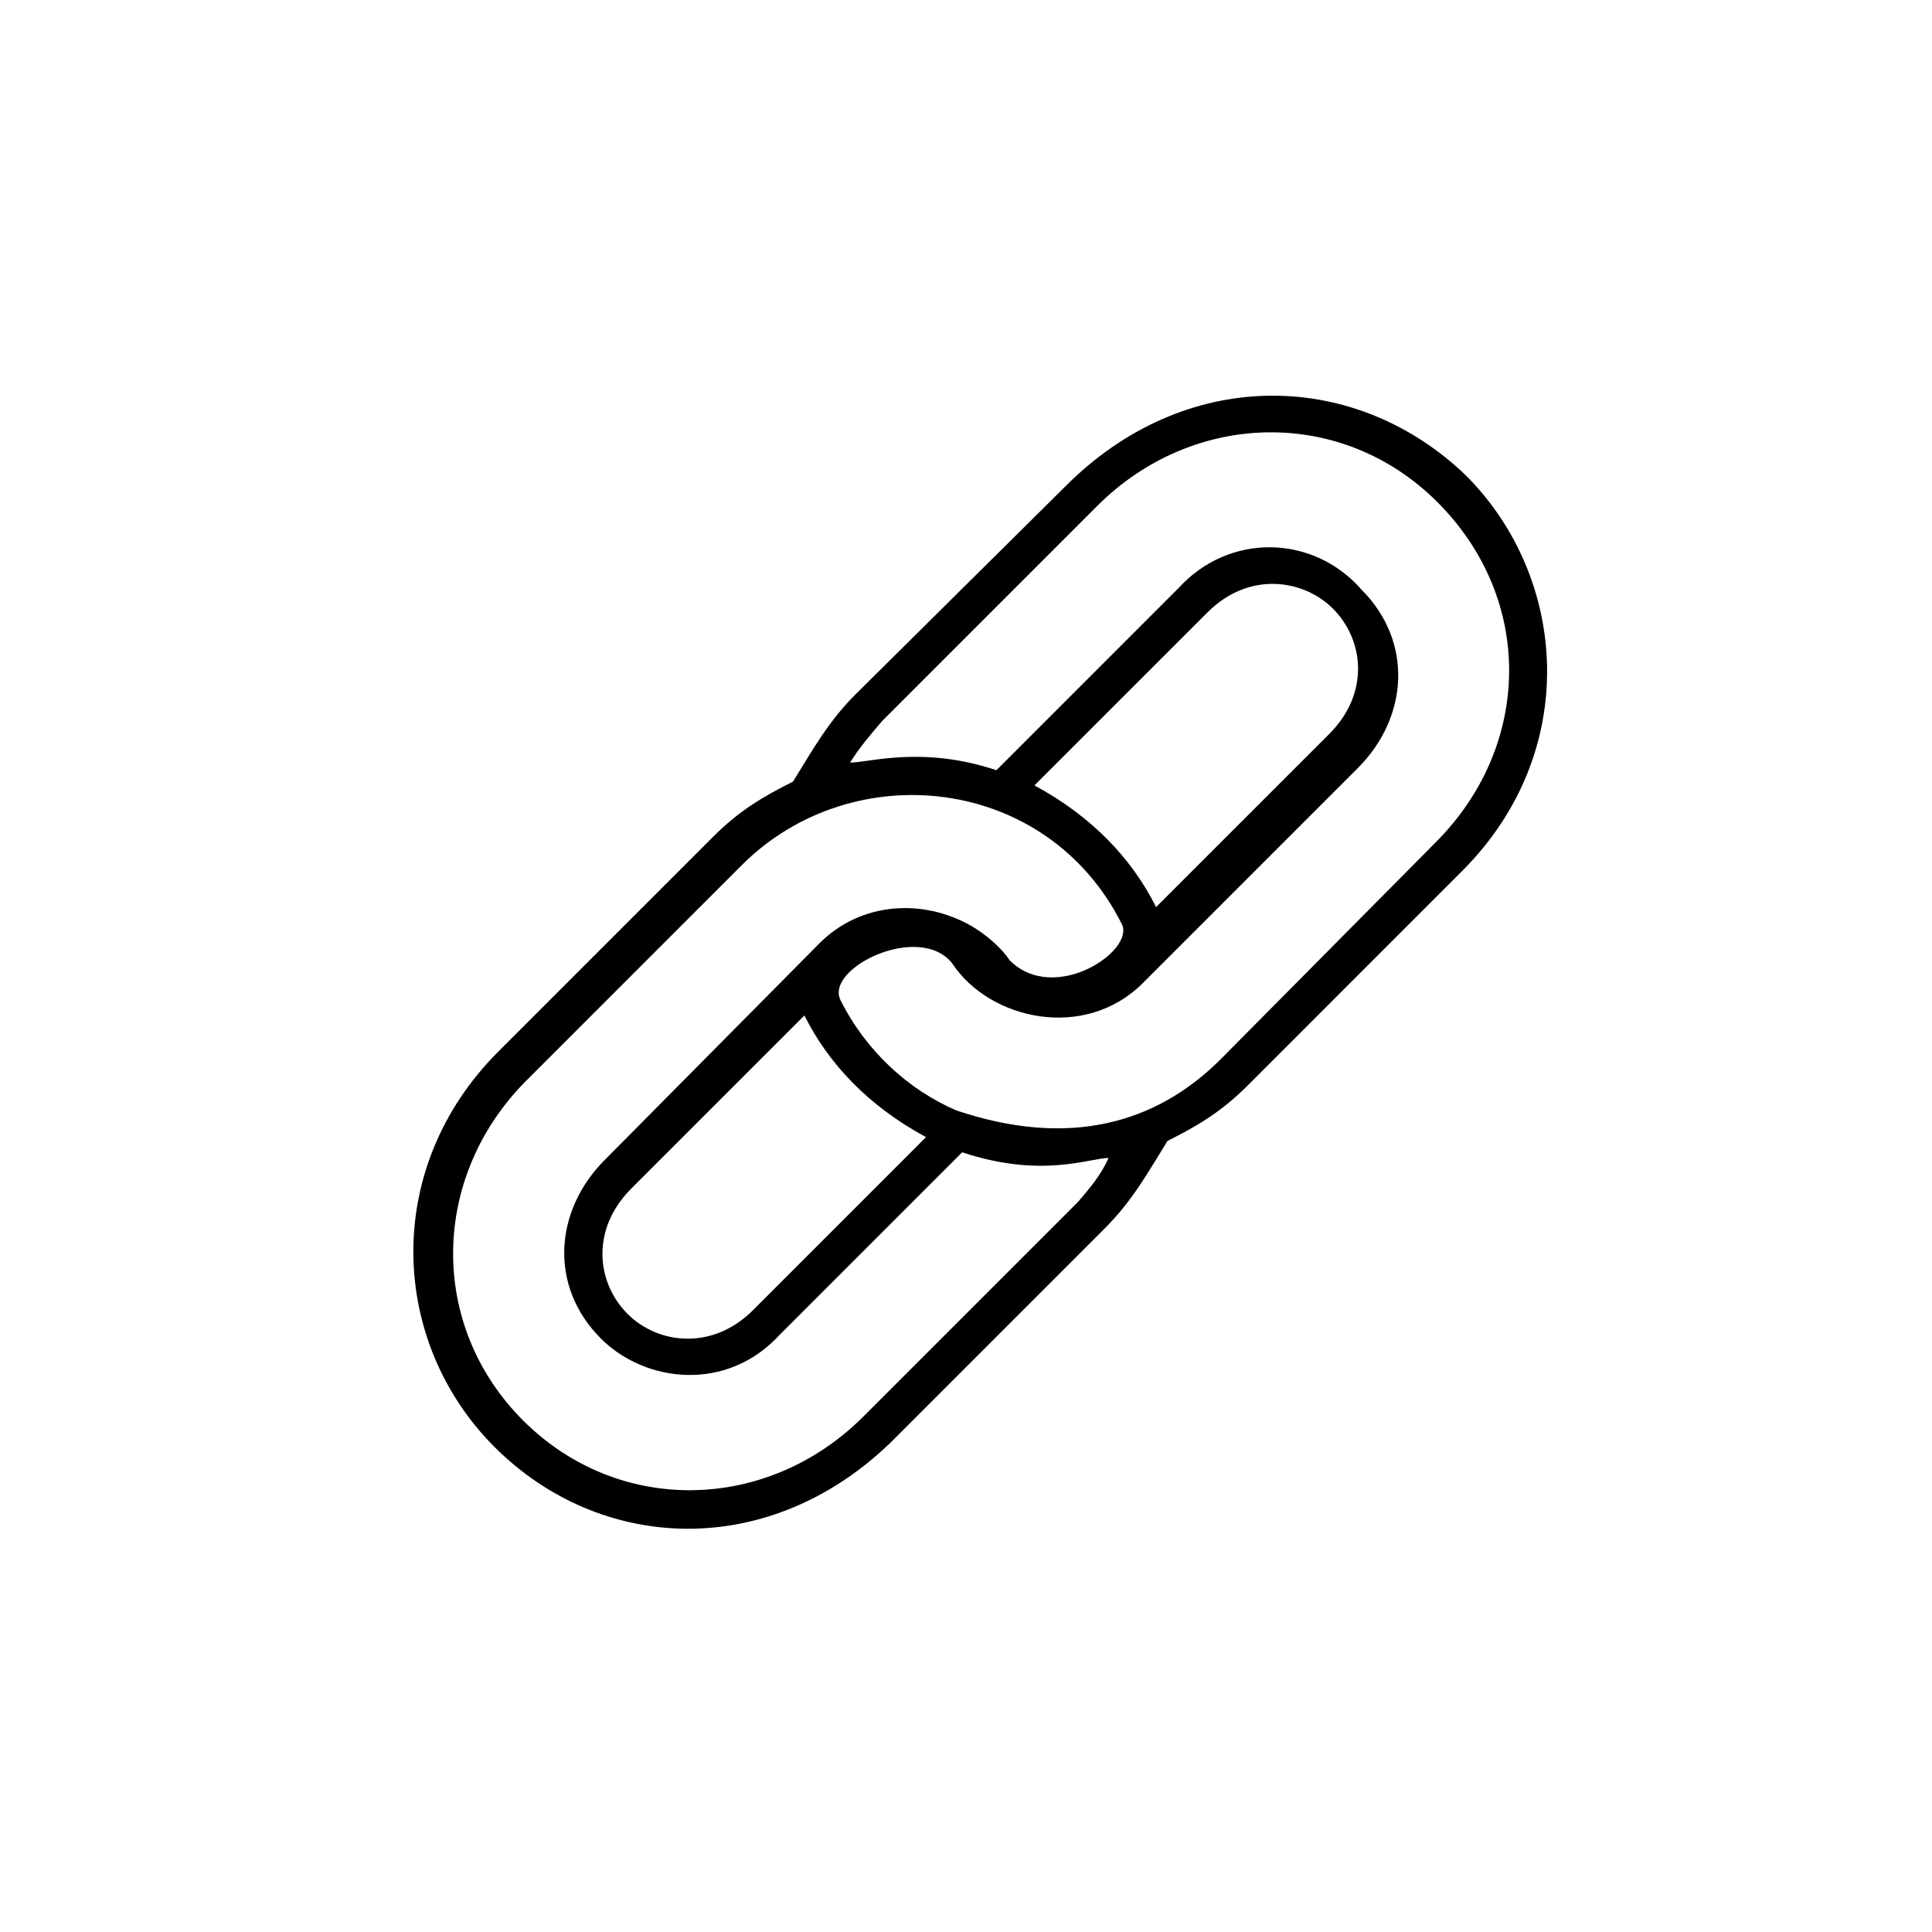
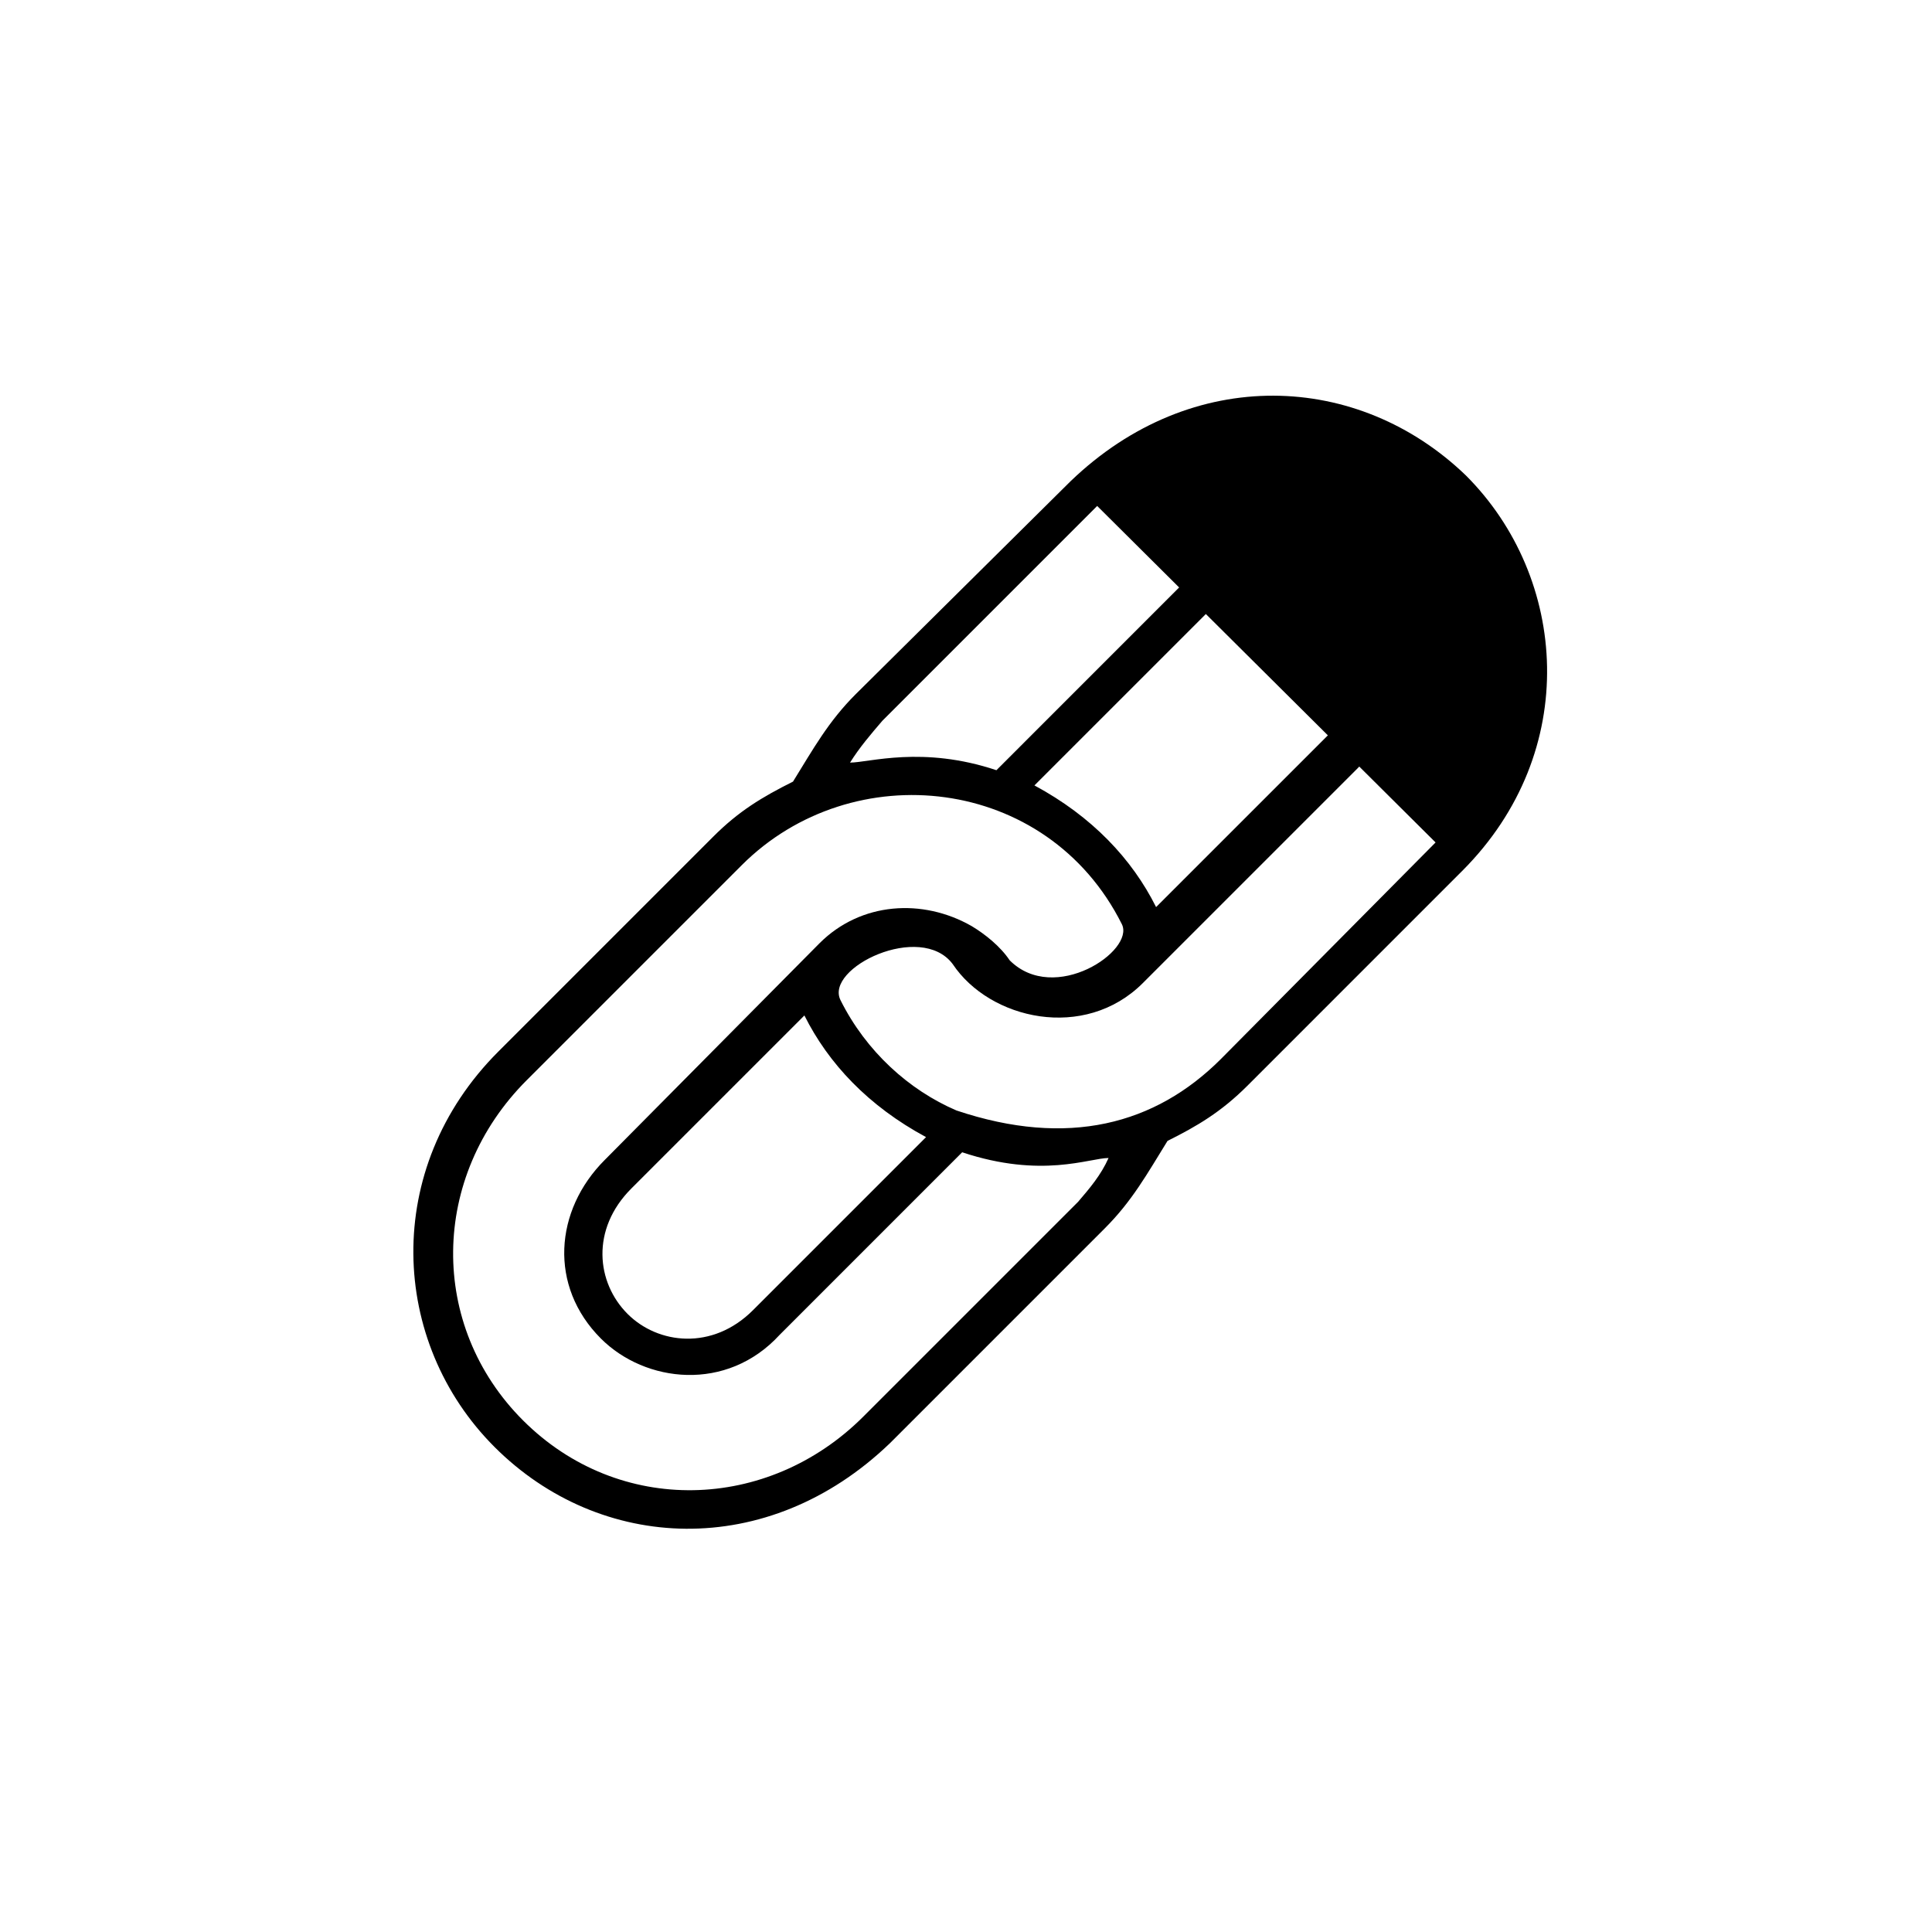
<svg xmlns="http://www.w3.org/2000/svg" fill="#000000" width="800px" height="800px" version="1.1" viewBox="144 144 512 512">
-   <path d="m532.5 270.02c-28.492-27.484-72.605-29.441-104.79 1.512l-56.93 56.426c-7.262 7.254-11.234 14.469-16.625 23.176-8.227 4.117-14.375 7.82-21.16 14.609l-56.93 56.934c-30.949 30.949-28.773 77.031-1.008 104.79 27.945 27.953 72.379 30.156 104.79-1.008l56.93-56.93c7.269-7.266 11.238-14.473 16.625-23.176 7.836-3.91 14.211-7.664 21.16-14.609l56.93-56.934c31.637-31.633 28.012-77.793 1.008-104.79zm-102.78 192.46-56.93 56.93c-25.293 25.285-64.789 26.395-90.184 1.008-25.043-25.043-24.68-64.504 1.008-90.184l56.93-56.93c29.301-29.32 80.969-23.914 100.76 15.617 3.516 7.047-17.863 21.438-29.727 9.574-2.465-3.691-6.519-6.934-10.078-9.07-12.988-7.426-29.371-6.394-40.305 4.535l-56.926 57.434c-13.352 13.348-14.902 33.465-1.008 47.352 11.73 11.719 33.332 14.289 47.359-1.004l48.367-48.375c21.137 7.031 33.754 1.516 38.793 1.516-2.016 4.543-5.039 8.07-8.062 11.598zm20.656-78.094c-6.367-12.727-16.934-24-32.242-32.242l45.855-45.848c11.09-11.098 25.555-8.707 33.25-1.008 8.137 8.137 9.949 22.305-1.004 33.25zm-93.203 28.719c6.352 12.699 16.898 23.98 32.242 32.242l-45.848 45.848c-10.77 10.785-25.207 9.055-33.25 1.008-8.293-8.293-9.805-22.441 1.008-33.25zm167.27-45.848-56.934 57.434c-17.34 17.32-40.5 23.508-70.031 13.598-12.559-5.379-23.941-15.637-30.73-29.227-4.277-8.555 21.246-20.883 29.727-9.574 9.824 14.742 34.953 20.469 50.383 5.039l56.93-56.926c13.527-13.516 14.777-33.598 1.008-47.359-12.852-14.695-35.059-15.023-48.367-0.504l-48.367 48.375c-19.602-6.555-33.754-2.016-38.793-2.016 2.519-4.031 5.543-7.559 8.566-11.082l56.93-56.93c25.285-25.281 64.785-26.398 90.172-1.008 25.703 25.691 25.125 64.559-0.492 90.18z" />
+   <path d="m532.5 270.02c-28.492-27.484-72.605-29.441-104.79 1.512l-56.93 56.426c-7.262 7.254-11.234 14.469-16.625 23.176-8.227 4.117-14.375 7.82-21.16 14.609l-56.93 56.934c-30.949 30.949-28.773 77.031-1.008 104.79 27.945 27.953 72.379 30.156 104.79-1.008l56.93-56.93c7.269-7.266 11.238-14.473 16.625-23.176 7.836-3.91 14.211-7.664 21.16-14.609l56.93-56.934c31.637-31.633 28.012-77.793 1.008-104.79zm-102.78 192.46-56.93 56.93c-25.293 25.285-64.789 26.395-90.184 1.008-25.043-25.043-24.68-64.504 1.008-90.184l56.93-56.93c29.301-29.32 80.969-23.914 100.76 15.617 3.516 7.047-17.863 21.438-29.727 9.574-2.465-3.691-6.519-6.934-10.078-9.07-12.988-7.426-29.371-6.394-40.305 4.535l-56.926 57.434c-13.352 13.348-14.902 33.465-1.008 47.352 11.73 11.719 33.332 14.289 47.359-1.004l48.367-48.375c21.137 7.031 33.754 1.516 38.793 1.516-2.016 4.543-5.039 8.07-8.062 11.598zm20.656-78.094c-6.367-12.727-16.934-24-32.242-32.242l45.855-45.848c11.09-11.098 25.555-8.707 33.25-1.008 8.137 8.137 9.949 22.305-1.004 33.25zm-93.203 28.719c6.352 12.699 16.898 23.98 32.242 32.242l-45.848 45.848c-10.77 10.785-25.207 9.055-33.25 1.008-8.293-8.293-9.805-22.441 1.008-33.25zm167.27-45.848-56.934 57.434c-17.34 17.32-40.5 23.508-70.031 13.598-12.559-5.379-23.941-15.637-30.73-29.227-4.277-8.555 21.246-20.883 29.727-9.574 9.824 14.742 34.953 20.469 50.383 5.039l56.93-56.926c13.527-13.516 14.777-33.598 1.008-47.359-12.852-14.695-35.059-15.023-48.367-0.504l-48.367 48.375c-19.602-6.555-33.754-2.016-38.793-2.016 2.519-4.031 5.543-7.559 8.566-11.082l56.93-56.93z" />
</svg>